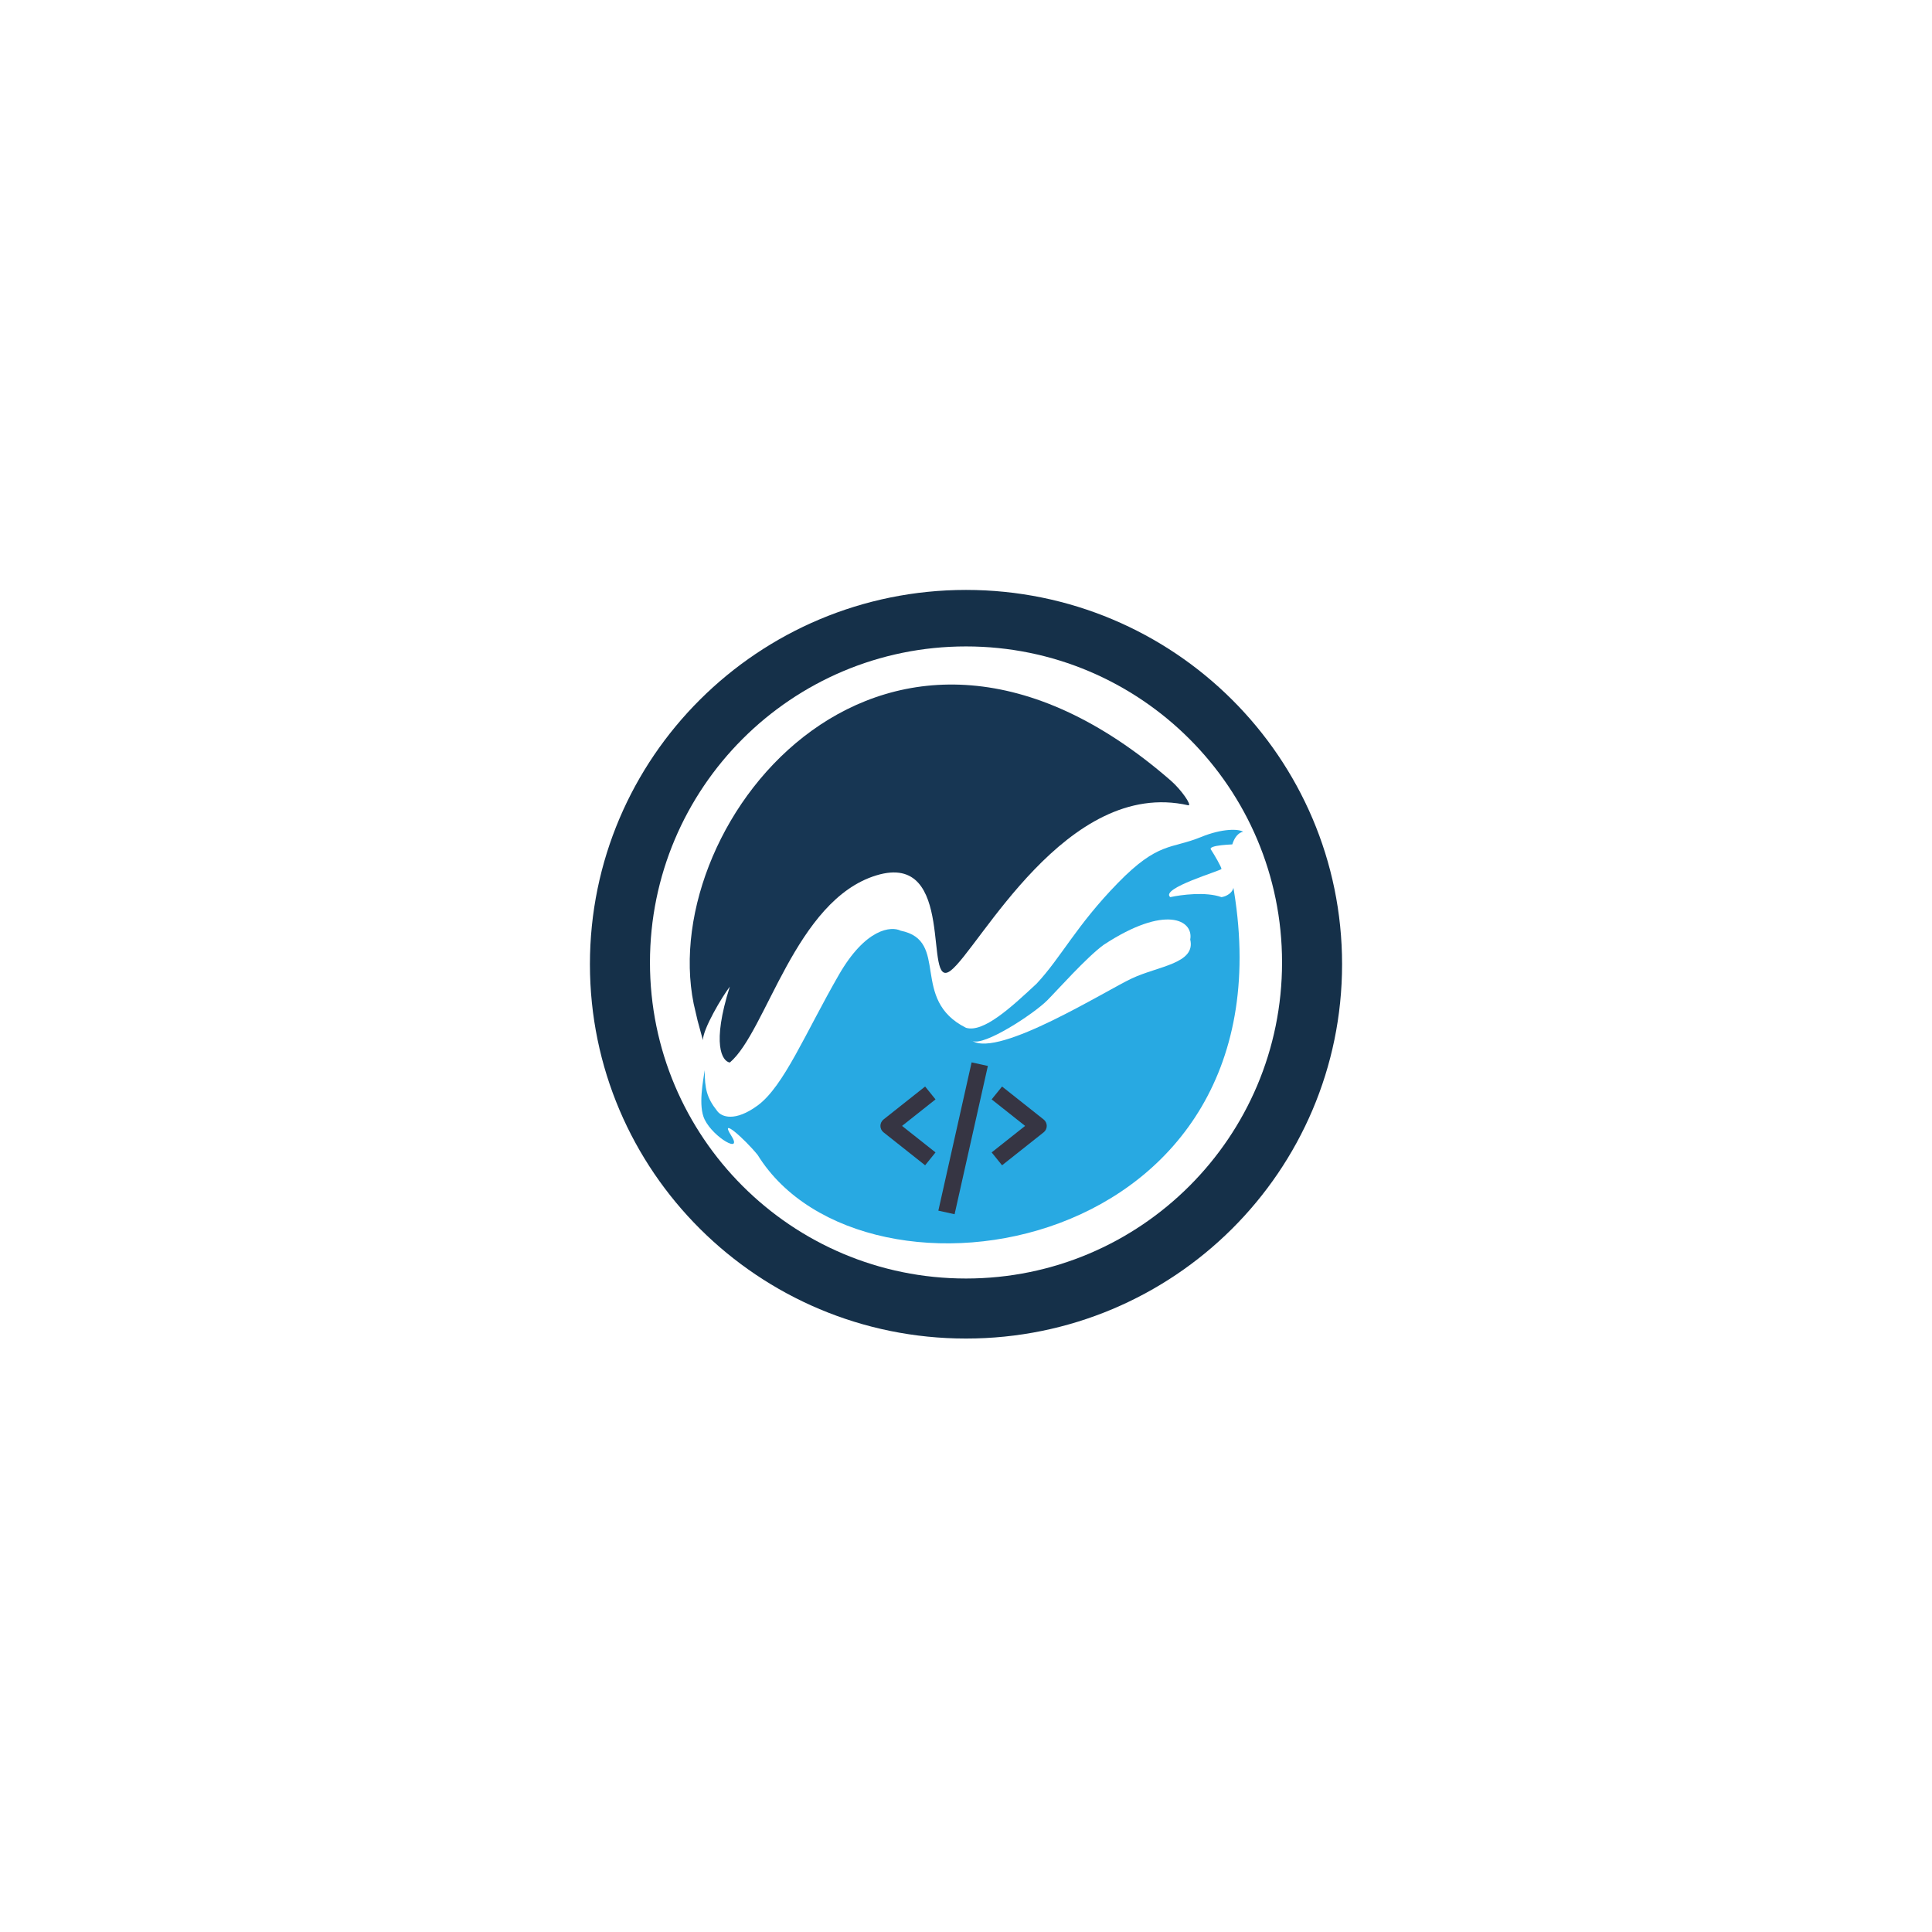
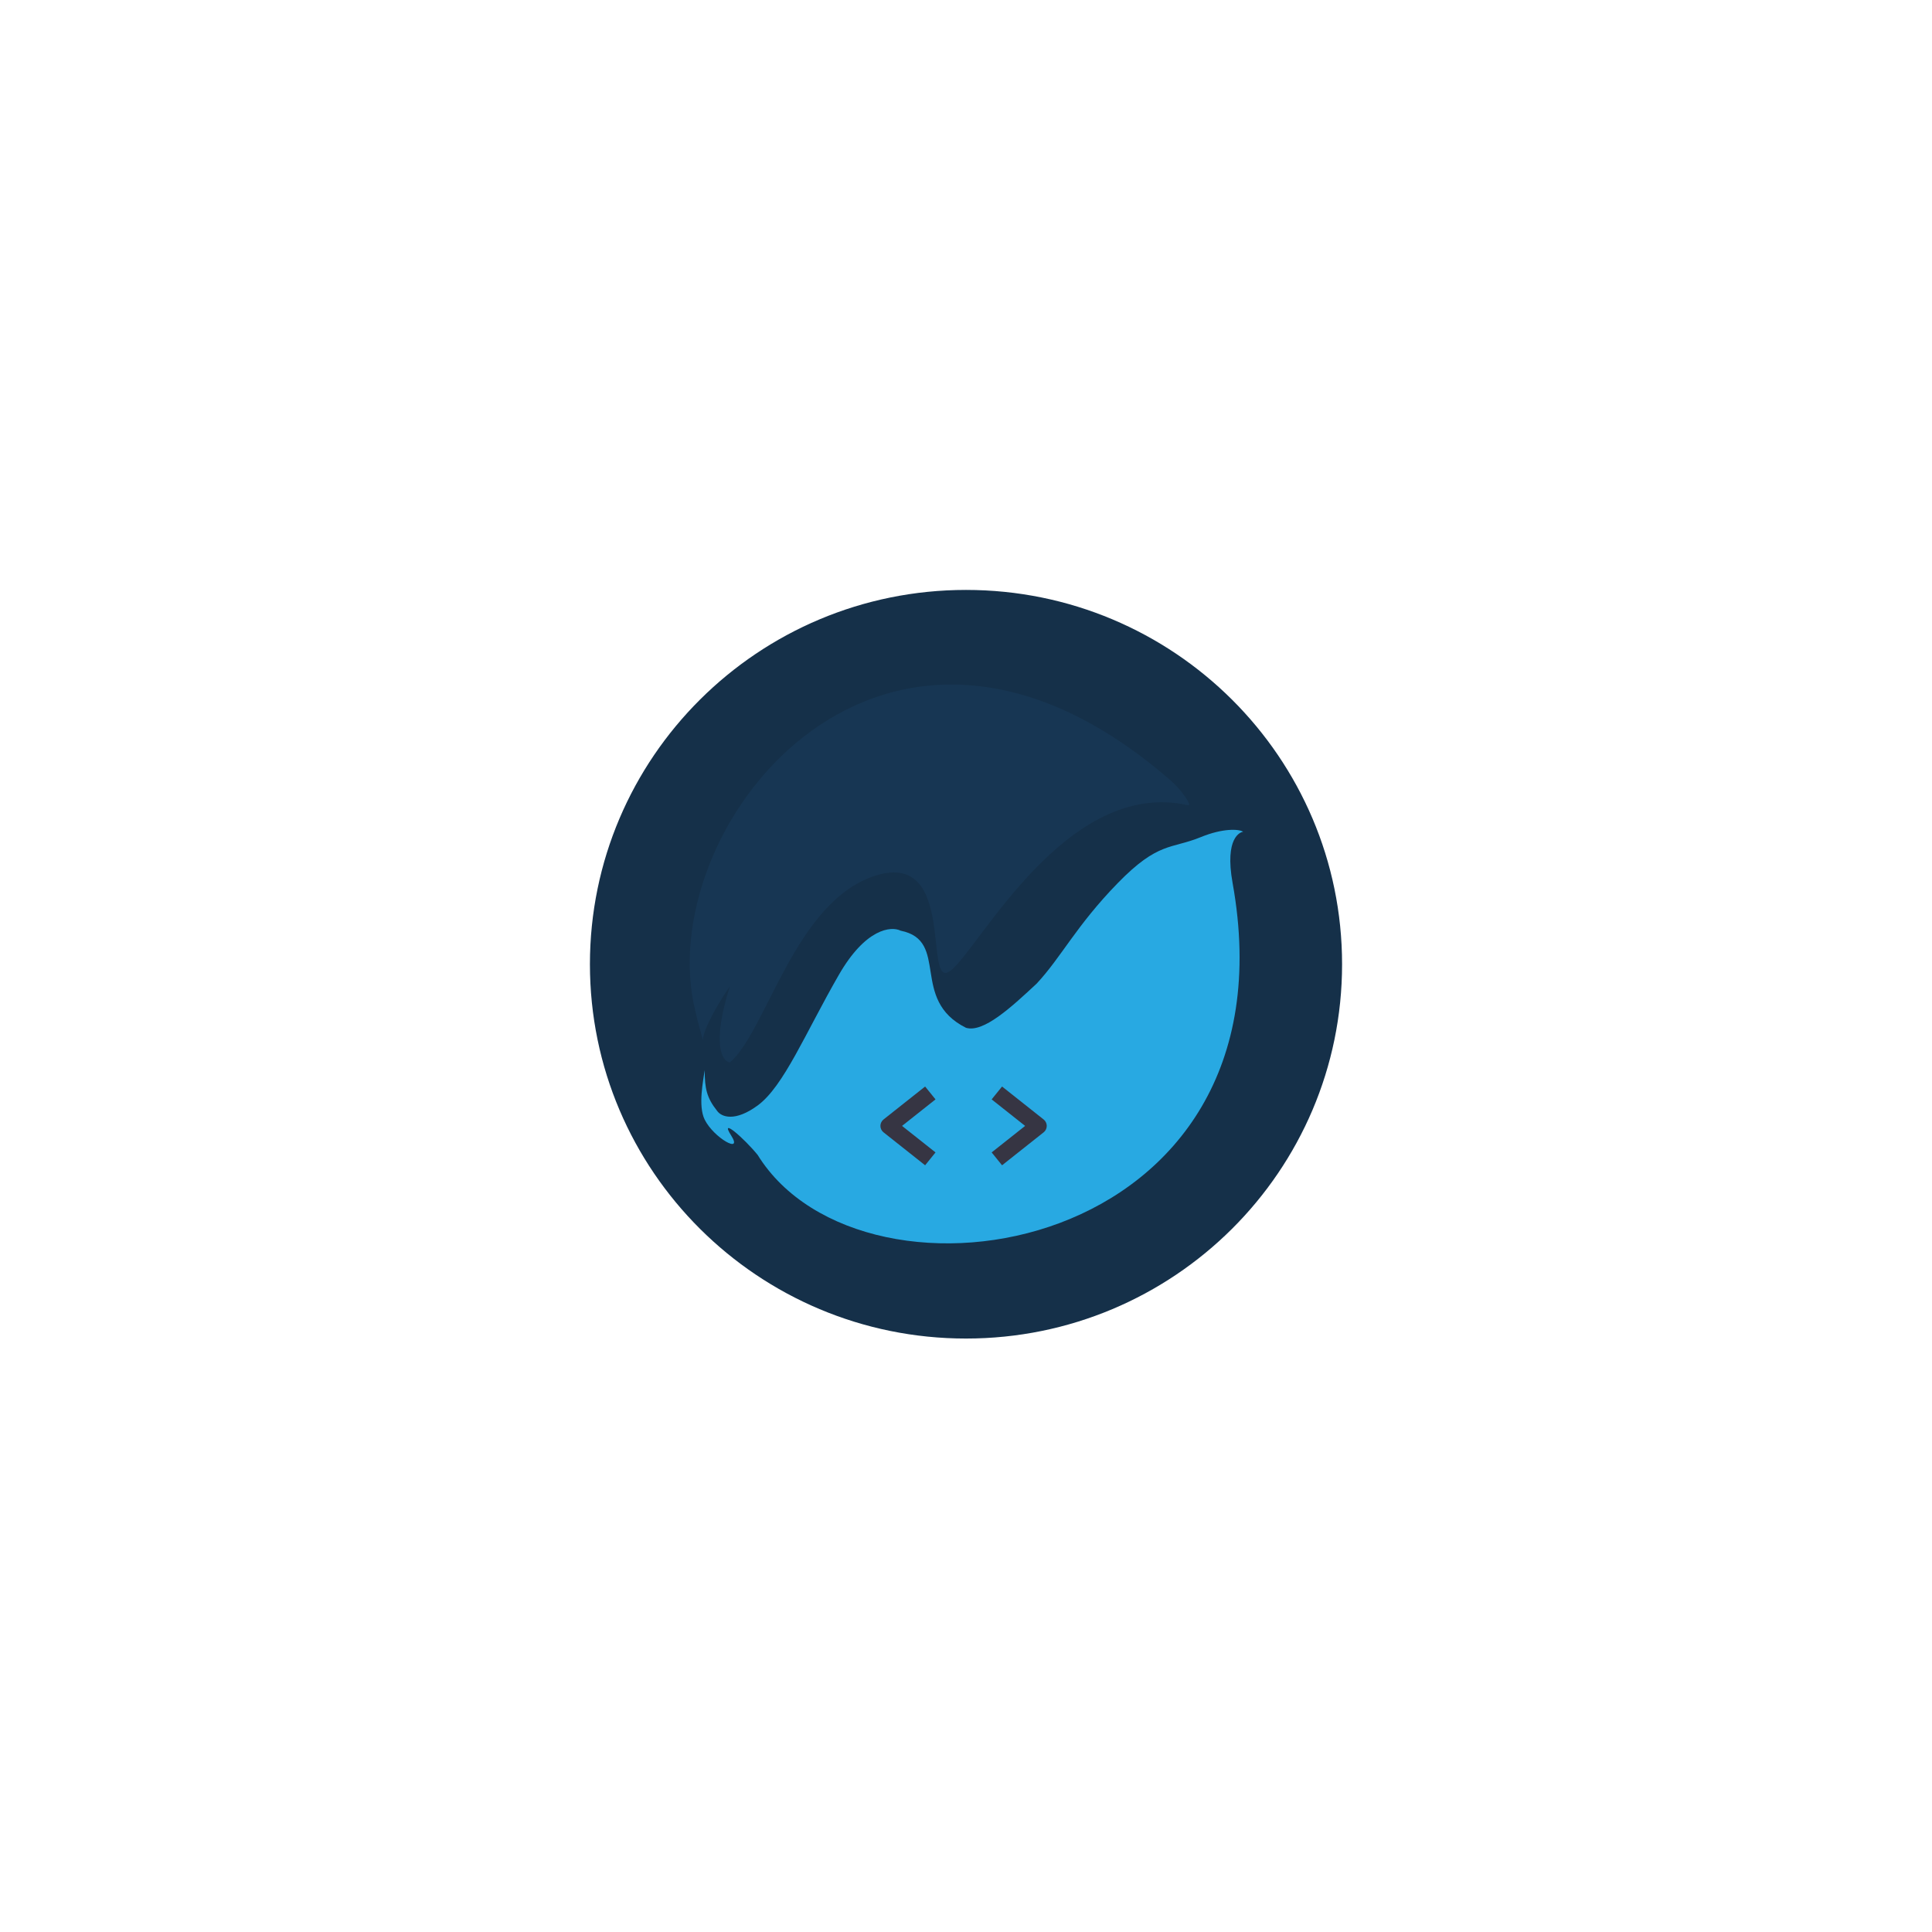
<svg xmlns="http://www.w3.org/2000/svg" width="262" height="262" viewBox="0 0 262 262" fill="none">
  <g filter="url(#filter0_d_183_272)">
    <path d="M131 177.521C159.167 177.521 182 154.795 182 126.76C182 98.726 159.167 76 131 76C102.833 76 80 98.726 80 126.76C80 154.795 102.833 177.521 131 177.521Z" fill="#153049" />
-     <path d="M131.001 169.38C154.671 169.38 173.86 150.191 173.86 126.521C173.86 102.851 154.671 83.662 131.001 83.662C107.33 83.662 88.142 102.851 88.142 126.521C88.142 150.191 107.33 169.38 131.001 169.38Z" fill="white" />
    <path d="M167.154 115.746C176.252 166.268 117.111 175.845 102.745 152.62C100.926 150.386 97.496 147.381 99.154 149.986C100.811 152.591 96.769 150.279 95.562 147.831C94.644 145.97 95.372 142.523 95.562 141.127C95.574 143.596 95.828 144.858 97.238 146.634C97.838 147.498 99.689 148.158 102.745 145.915C106.295 143.312 109.21 136.099 113.759 128.197C117.399 121.876 120.863 121.573 122.14 122.211C128.844 123.552 123.337 131.549 130.999 135.38C133.366 136.09 137.137 132.588 140.462 129.501L140.576 129.394C143.928 125.803 145.934 121.547 151.59 115.746C157.098 110.098 158.826 111.169 162.844 109.521C165.814 108.302 168.031 108.404 168.59 108.803C168.271 108.803 166.033 109.521 167.154 115.746Z" fill="#28A9E2" />
-     <path d="M165.644 117.662C163.537 116.895 160.137 117.343 158.7 117.662C157.264 116.464 165.644 114.07 165.644 113.831C165.644 113.591 164.686 111.915 164.208 111.197C163.824 110.622 166.921 110.479 168.517 110.479C168.118 111.835 167.32 114.836 167.32 115.986C167.32 117.135 166.202 117.582 165.644 117.662Z" fill="white" />
    <path d="M158.774 101.859C120.272 68.338 89.039 107.208 94.067 132.109L94.605 134.423L95.323 137.057C95.323 135.524 97.936 131.15 98.973 129.793C96.483 137.647 97.936 139.929 98.973 140.089C103.953 135.875 107.832 118.061 118.846 114.709C129.86 111.357 125.072 130.512 128.903 127.638C132.734 124.765 144.62 101.421 161.168 105.211C161.647 105.211 160.21 103.11 158.774 101.859Z" fill="#173653" />
-     <path d="M131.718 137.056C131.767 137.095 131.819 137.131 131.873 137.164C133.433 137.915 140.168 133.51 142.013 131.664C143.298 130.379 147.361 125.803 149.675 124.126C158.056 118.62 161.887 120.774 161.408 123.408C162.174 126.665 157.098 127 153.507 128.676C149.967 130.328 135.503 139.418 131.873 137.164C131.813 137.136 131.762 137.1 131.718 137.056Z" fill="white" />
    <path d="M125.456 154.025L126.866 152.28L122.327 148.685L126.866 145.089L125.456 143.344L119.817 147.812C119.685 147.917 119.578 148.05 119.505 148.201C119.432 148.352 119.394 148.517 119.394 148.685C119.394 148.852 119.432 149.018 119.505 149.169C119.578 149.32 119.685 149.452 119.817 149.557L125.456 154.025ZM135.889 143.344L134.479 145.089L139.017 148.685L134.479 152.28L135.889 154.025L141.528 149.557C141.66 149.452 141.767 149.32 141.84 149.169C141.913 149.018 141.951 148.852 141.951 148.685C141.951 148.517 141.913 148.352 141.84 148.201C141.767 148.05 141.66 147.917 141.528 147.812L135.889 143.344Z" fill="#363543" />
-     <path d="M133.965 140.555L129.453 160.662L127.25 160.177L131.762 140.07L133.965 140.555Z" fill="#363543" />
  </g>
  <defs>
    <filter id="filter0_d_183_272" x="0" y="0" width="262" height="261.521" filterUnits="userSpaceOnUse" color-interpolation-filters="sRGB">
      <feFlood flood-opacity="0" result="BackgroundImageFix" />
      <feColorMatrix in="SourceAlpha" type="matrix" values="0 0 0 0 0 0 0 0 0 0 0 0 0 0 0 0 0 0 127 0" result="hardAlpha" />
      <feOffset dy="4" />
      <feGaussianBlur stdDeviation="40" />
      <feComposite in2="hardAlpha" operator="out" />
      <feColorMatrix type="matrix" values="0 0 0 0 0.157 0 0 0 0 0.663 0 0 0 0 0.886 0 0 0 0.5 0" />
      <feBlend mode="normal" in2="BackgroundImageFix" result="effect1_dropShadow_183_272" />
      <feBlend mode="normal" in="SourceGraphic" in2="effect1_dropShadow_183_272" result="shape" />
    </filter>
  </defs>
</svg>